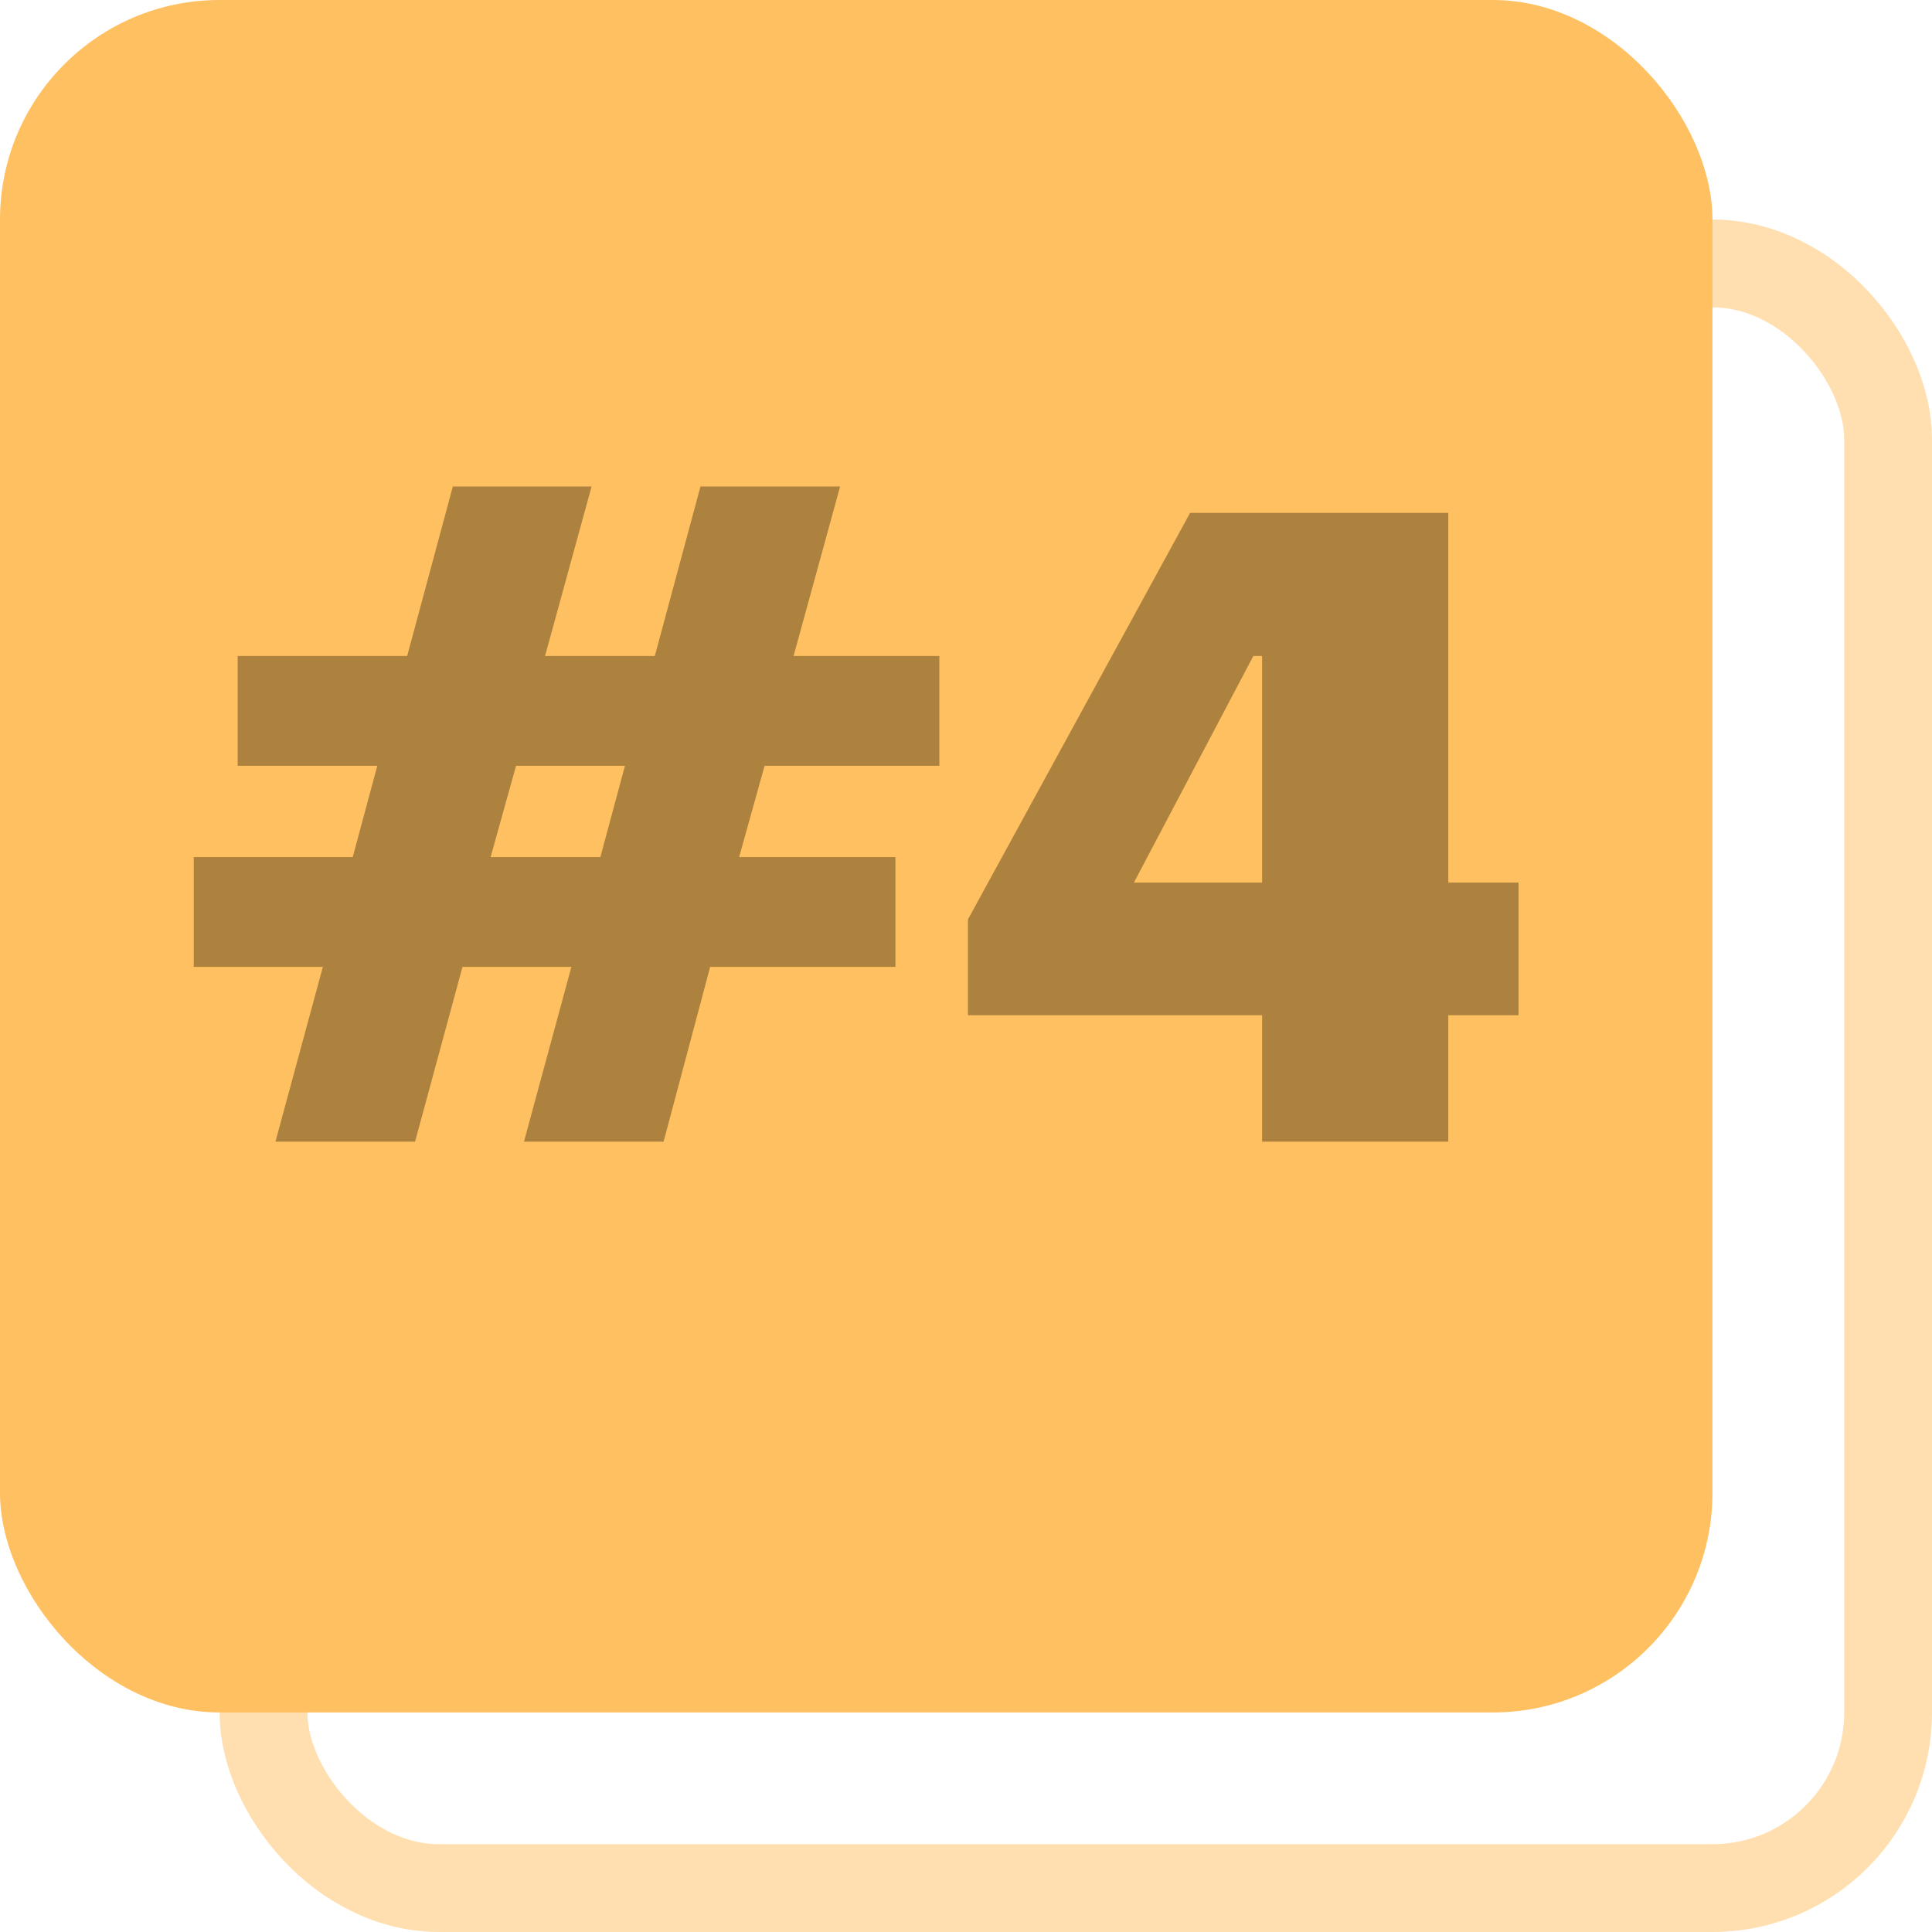
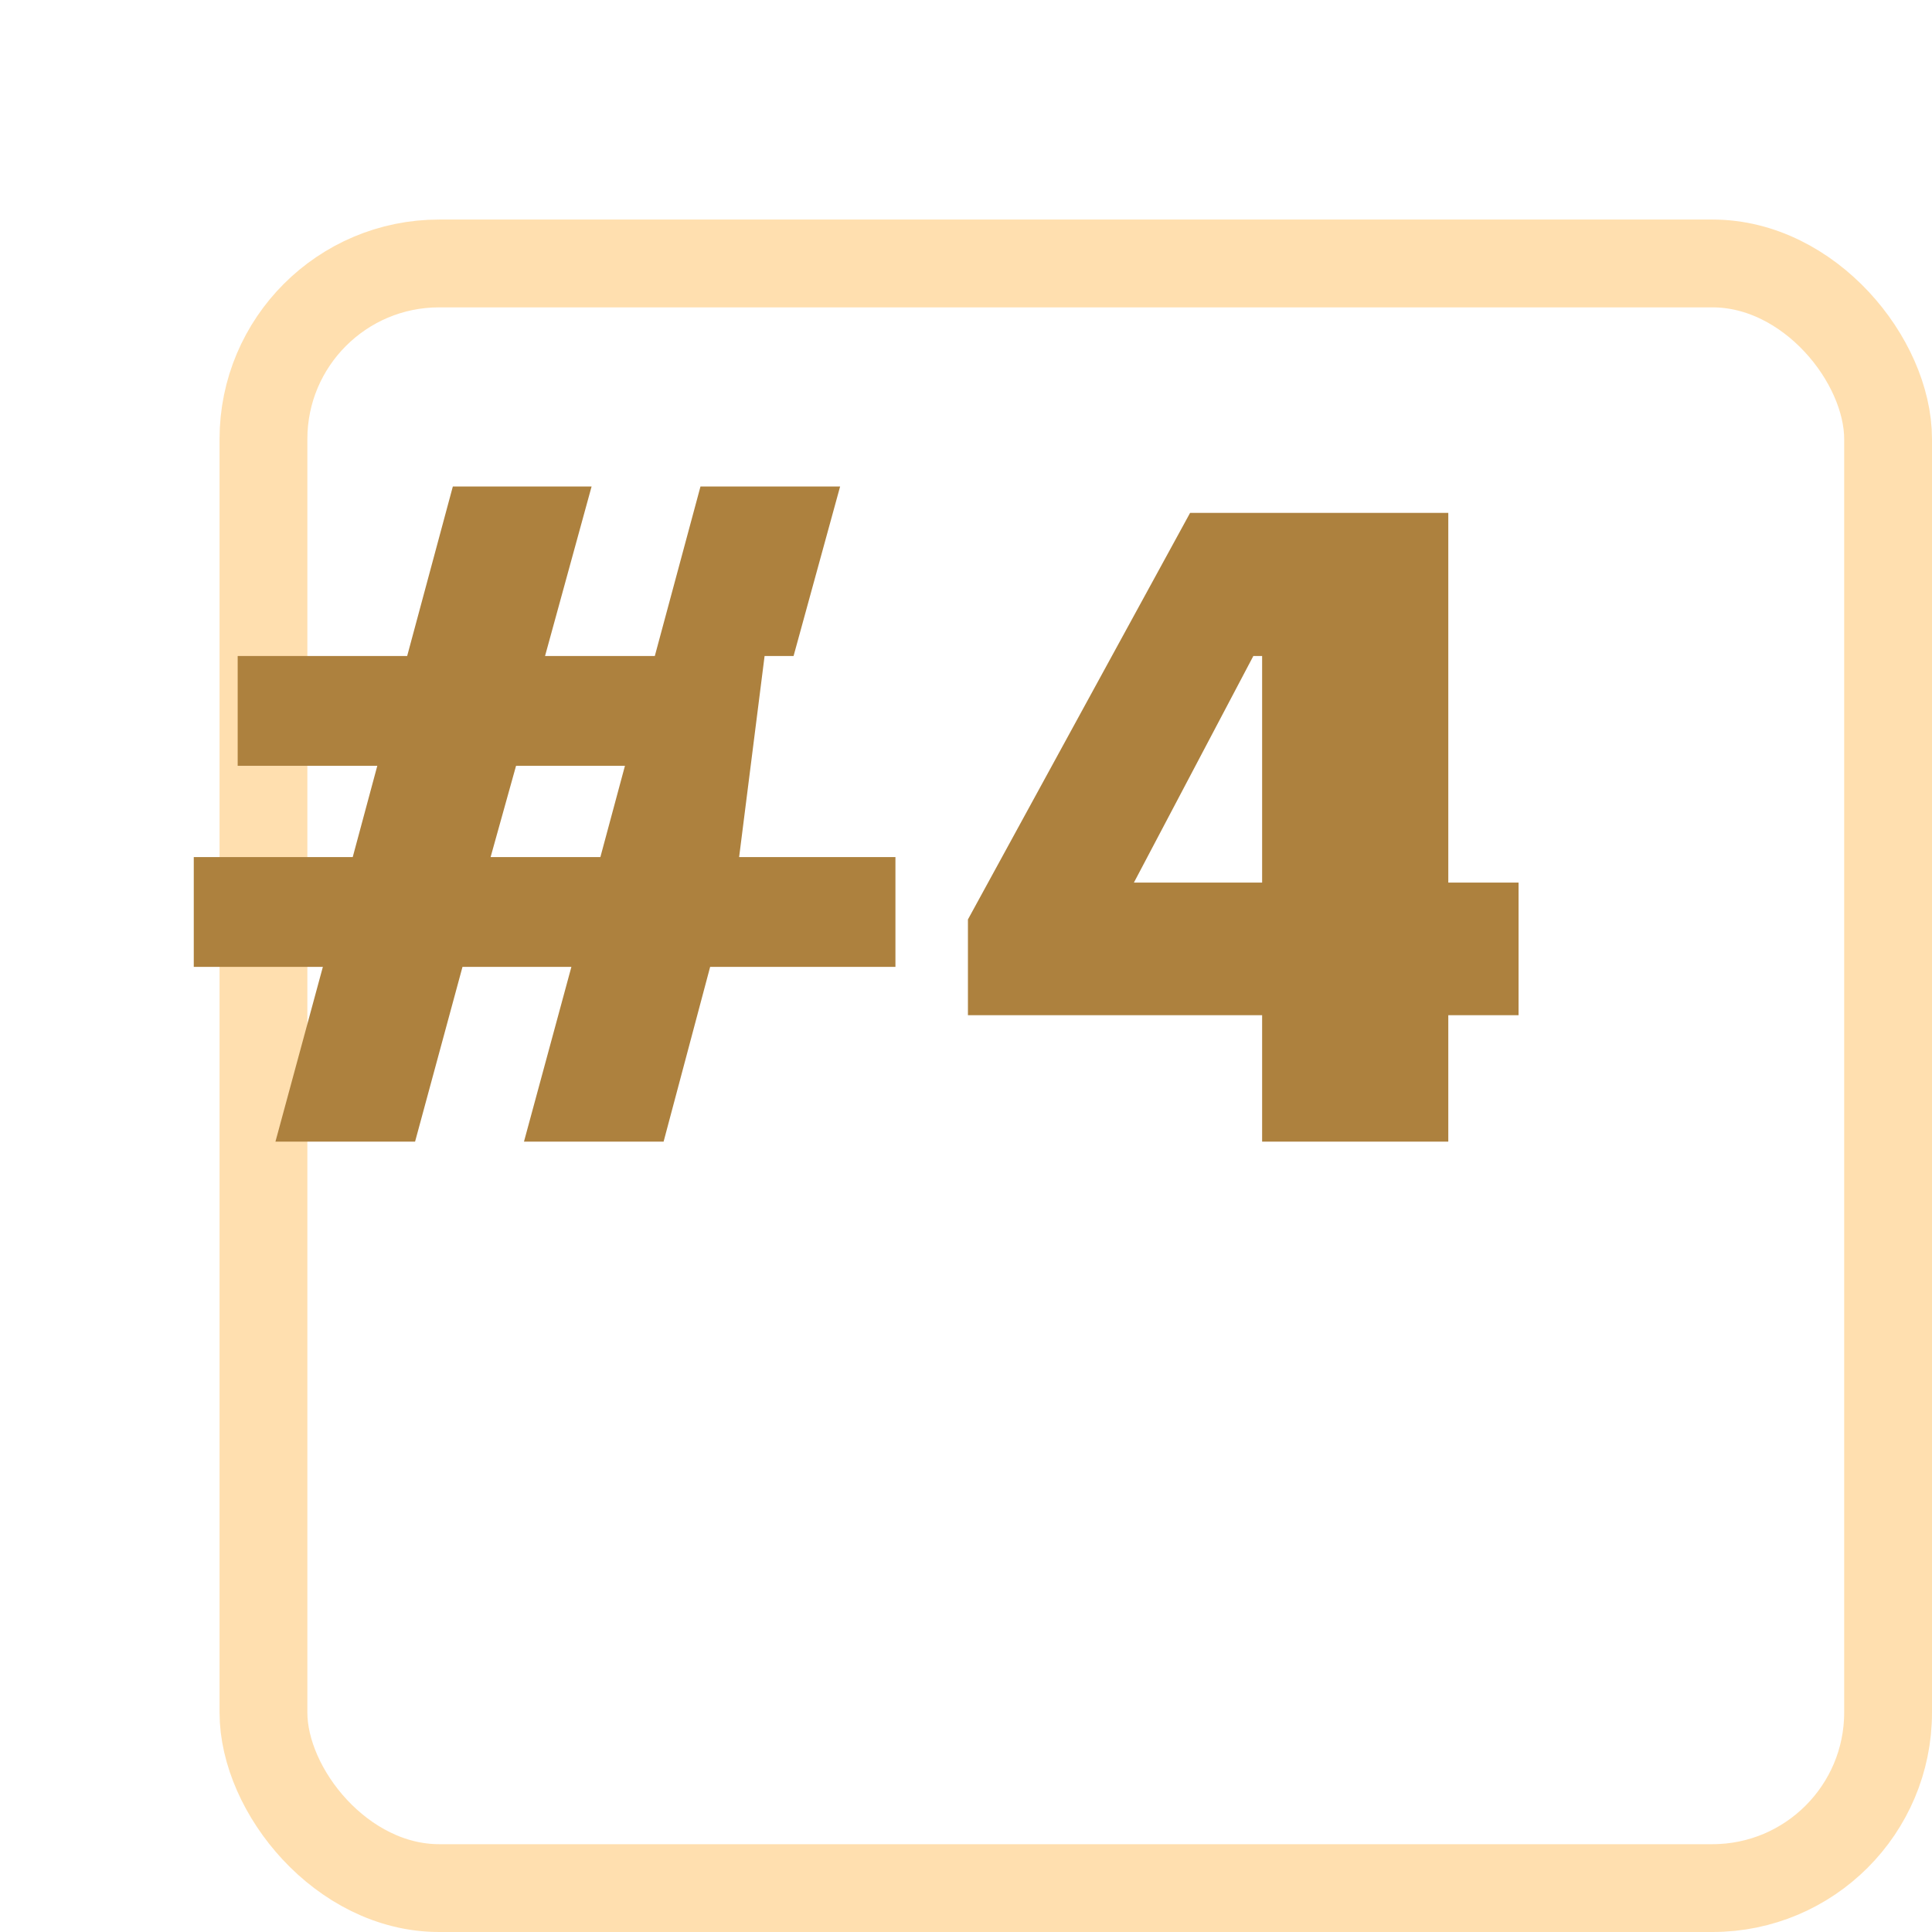
<svg xmlns="http://www.w3.org/2000/svg" width="44" height="44" viewBox="0 0 44 44" fill="none">
  <rect x="6" y="6" width="37" height="37" rx="4" stroke="#FFC061" stroke-opacity="0.5" stroke-width="2" />
-   <rect width="39" height="39" rx="5" fill="#FFC061" />
-   <path d="M6.273 26L7.353 22.02H4.413V19.52H8.033L8.593 17.44H5.413V14.94H9.273L10.313 11.08H13.473L12.413 14.94H14.913L15.953 11.08H19.133L18.073 14.94H21.393V17.44H17.413L16.833 19.52H20.393V22.02H16.173L15.113 26H11.933L13.013 22.02H10.533L9.453 26H6.273ZM11.173 19.52H13.673L14.233 17.44H11.753L11.173 19.52ZM28.744 26V23.12H22.044V20.94L27.104 11.68H32.984V20.1H34.584V23.12H32.984V26H28.744ZM25.824 20.1H28.744V14.94H28.544L25.824 20.1Z" fill="#AD813E" />
+   <path d="M6.273 26L7.353 22.02H4.413V19.52H8.033L8.593 17.44H5.413V14.94H9.273L10.313 11.08H13.473L12.413 14.94H14.913L15.953 11.08H19.133L18.073 14.94H21.393H17.413L16.833 19.52H20.393V22.02H16.173L15.113 26H11.933L13.013 22.02H10.533L9.453 26H6.273ZM11.173 19.52H13.673L14.233 17.44H11.753L11.173 19.52ZM28.744 26V23.12H22.044V20.94L27.104 11.68H32.984V20.1H34.584V23.12H32.984V26H28.744ZM25.824 20.1H28.744V14.94H28.544L25.824 20.1Z" fill="#AD813E" />
</svg>